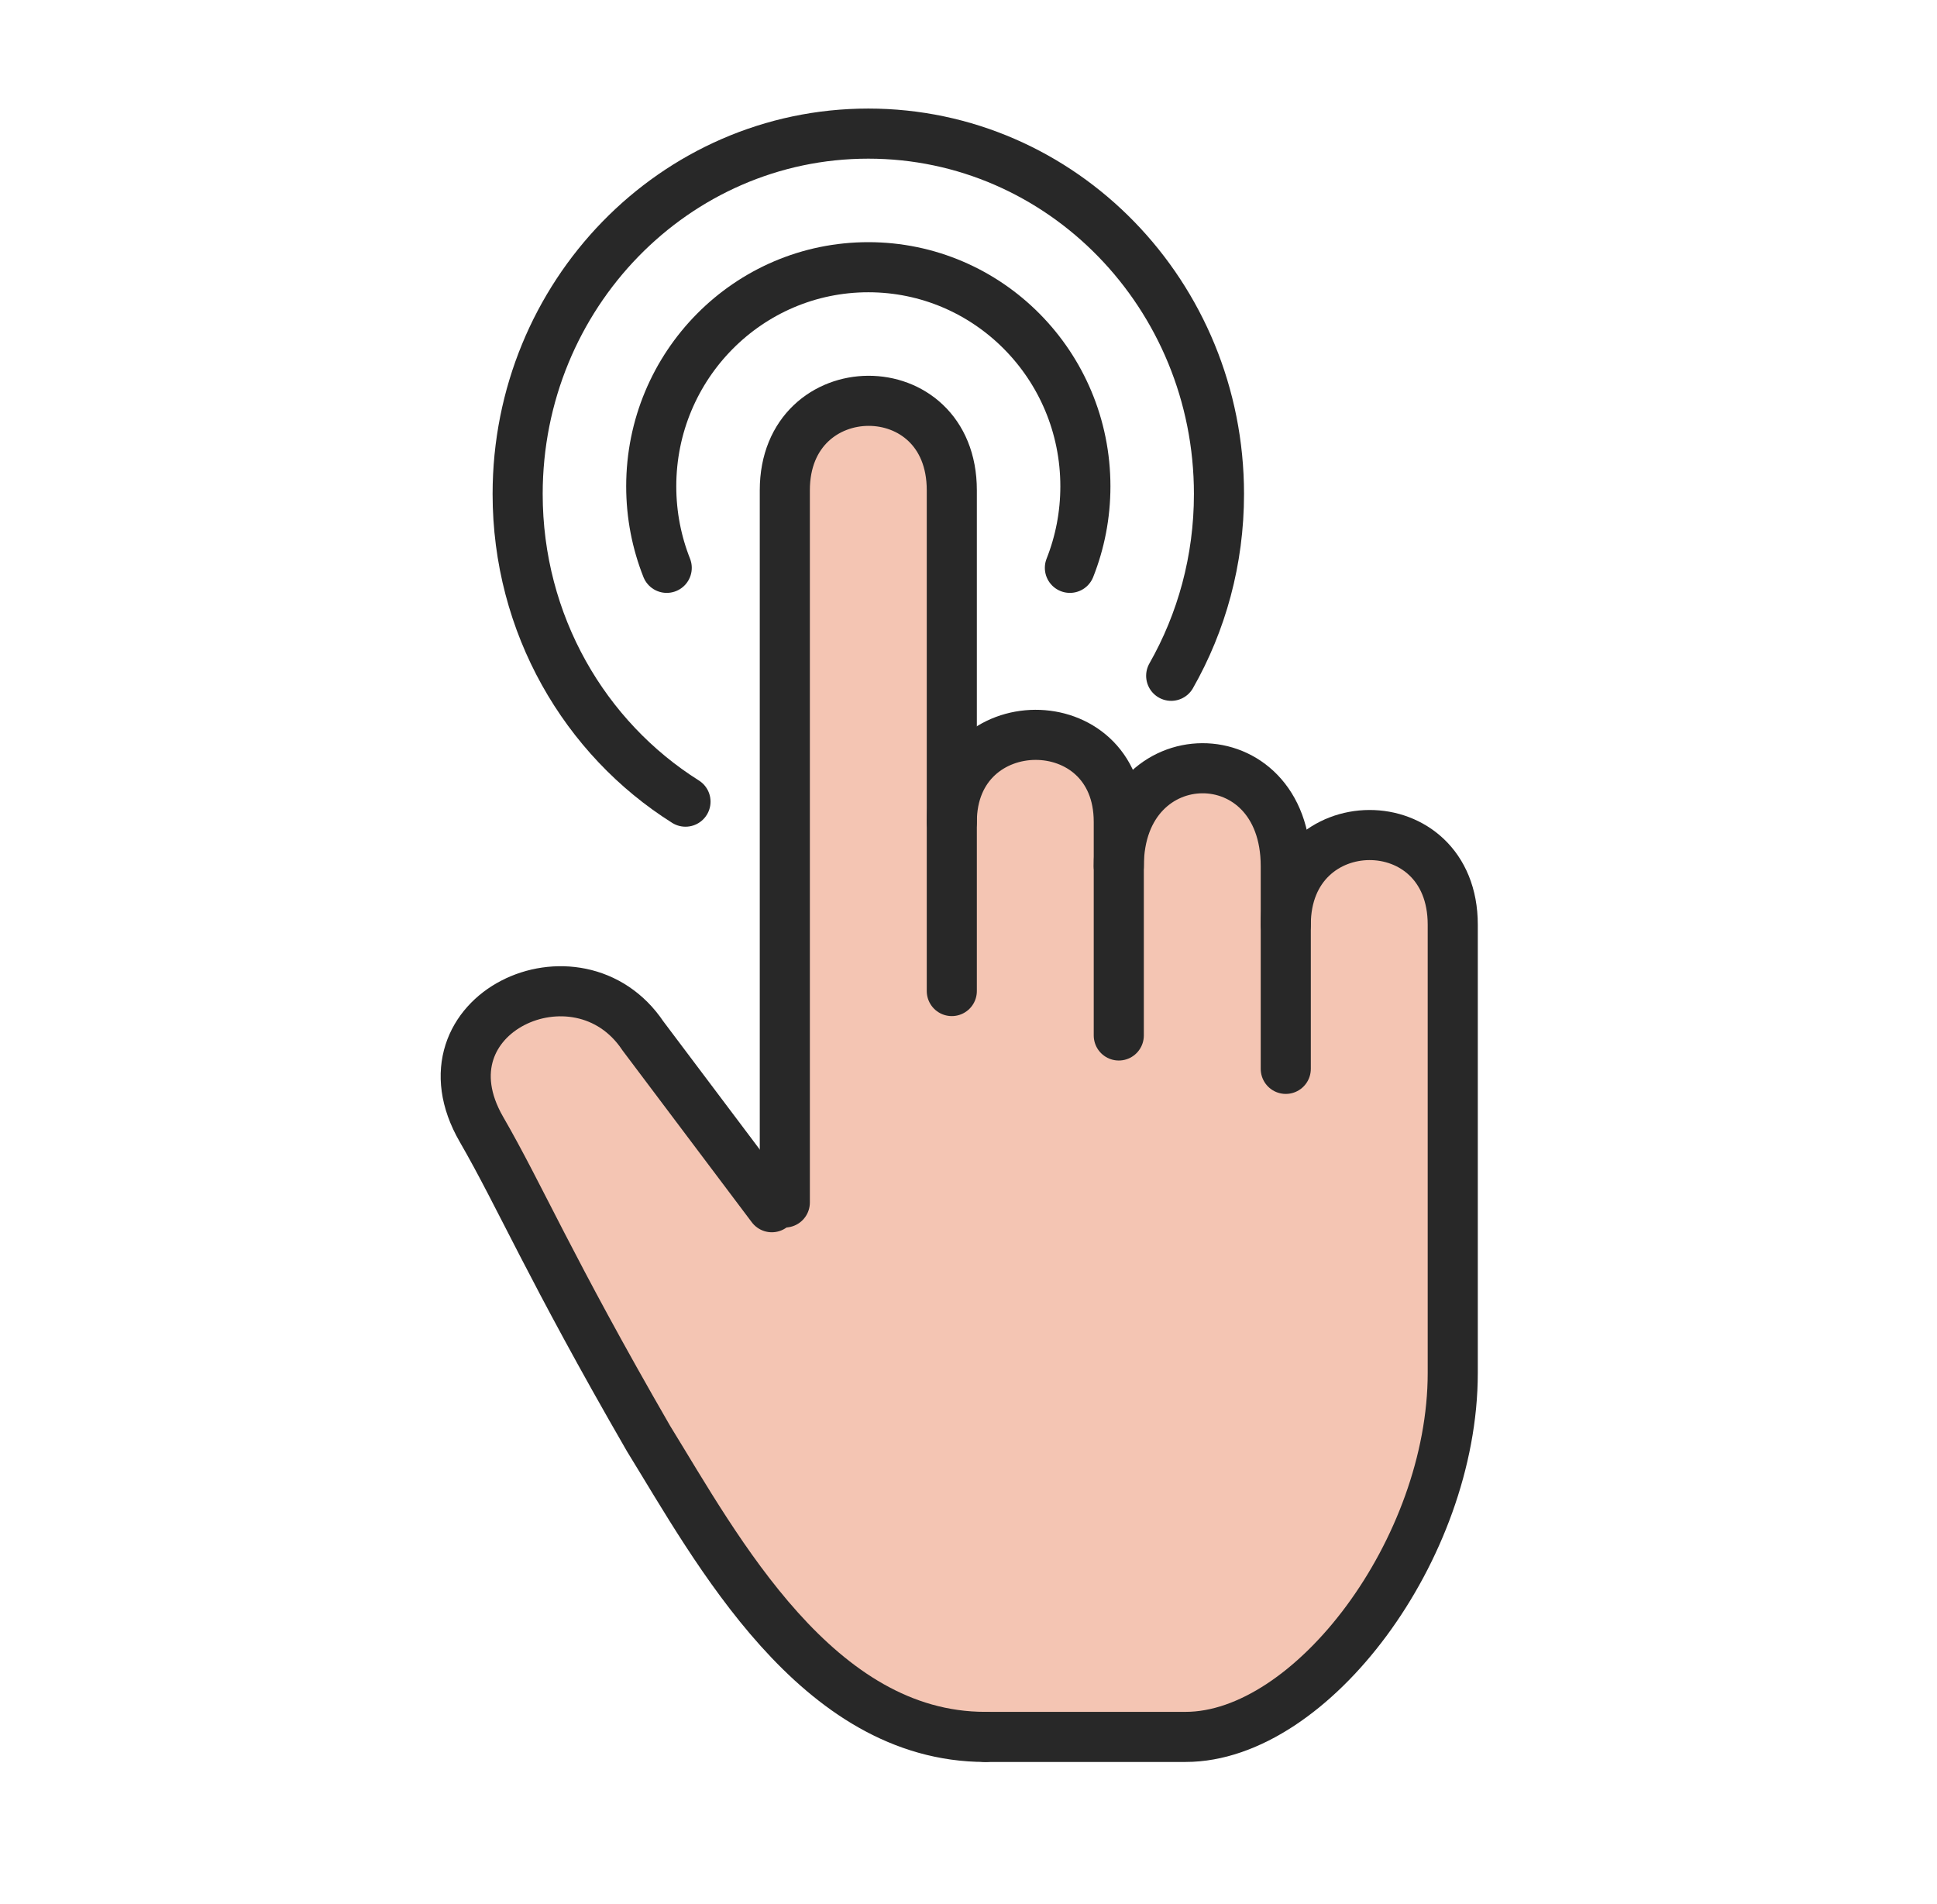
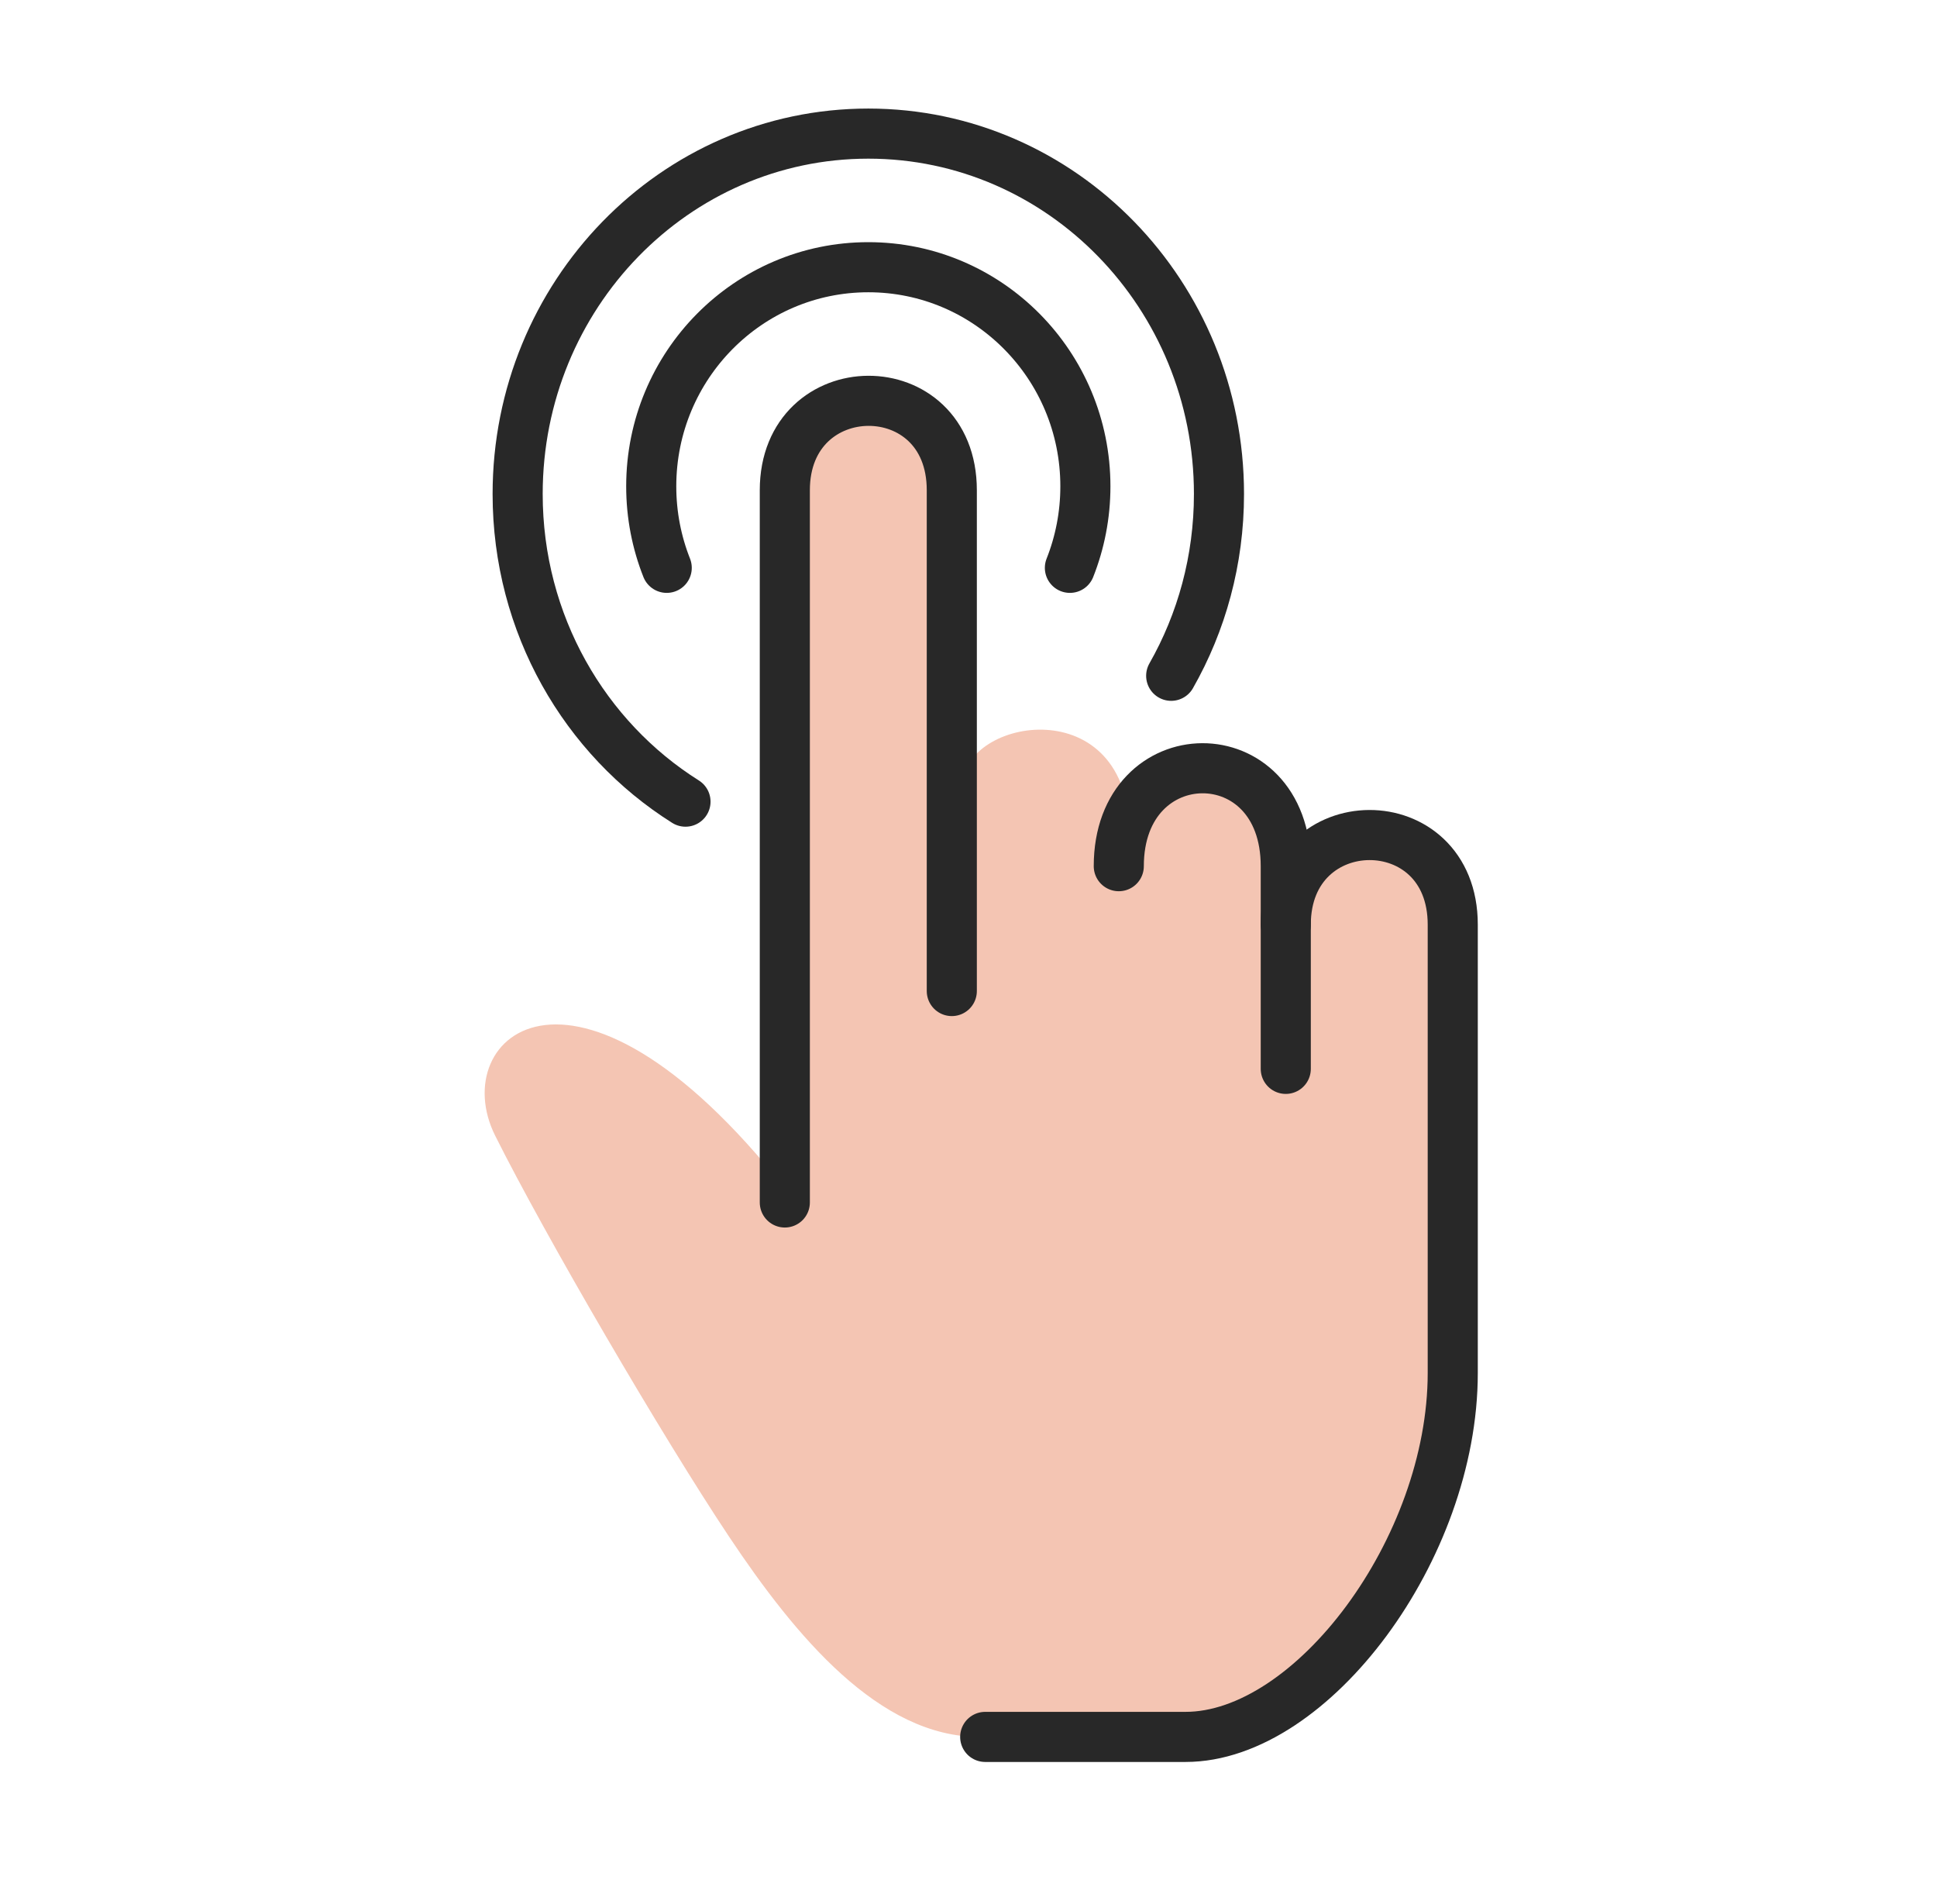
<svg xmlns="http://www.w3.org/2000/svg" width="58" height="57" viewBox="0 0 58 57" fill="none">
-   <path d="M23.828 14.5V36L19.827 31C17.327 27.5 13.327 31 14.827 34C16.327 37 19.827 43 21.827 46C23.827 49 26.327 52 29.327 52H36.327C38.327 52 43.827 48.5 43.827 41V27C43.827 23.8 38.827 24.5 38.827 27C38.827 21.8 34.327 23 33.827 25C33.827 20.6 28.827 21.5 28.827 23.5V14.5C28.827 12 23.828 12 23.828 14.5Z" fill="#F4C5B3" />
+   <path d="M23.828 14.5V36C17.327 27.5 13.327 31 14.827 34C16.327 37 19.827 43 21.827 46C23.827 49 26.327 52 29.327 52H36.327C38.327 52 43.827 48.5 43.827 41V27C43.827 23.8 38.827 24.5 38.827 27C38.827 21.8 34.327 23 33.827 25C33.827 20.6 28.827 21.5 28.827 23.5V14.5C28.827 12 23.828 12 23.828 14.5Z" fill="#F4C5B3" />
  <path d="M23.5 36C23.5 30.119 23.5 17.011 23.5 14.677C23.5 11.13 28.5 11.085 28.5 14.677V29.67" stroke="#282828" stroke-width="1.5" stroke-linecap="round" />
  <path d="M38.5 27.682C38.5 24.128 43.5 24.083 43.5 27.682V37.911C43.5 36.622 43.5 36.067 43.5 41.105C43.5 46.369 39.276 52 35.5 52H29.5" stroke="#282828" stroke-width="1.5" stroke-linecap="round" />
-   <path d="M23.111 36.142L19.253 31.015C17.308 28.107 12.418 30.35 14.415 33.809C15.596 35.854 16.444 37.915 19.419 43.068C21.463 46.384 24.459 52 29.501 52" stroke="#282828" stroke-width="1.5" stroke-linecap="round" />
-   <path d="M28.5 24.605C28.5 21.154 33.5 21.11 33.5 24.605V31" stroke="#282828" stroke-width="1.5" stroke-linecap="round" />
  <path d="M33.5 25.932C33.5 22.047 38.5 21.998 38.5 25.932V32" stroke="#282828" stroke-width="1.5" stroke-linecap="round" />
  <path d="M19.964 17C19.665 16.246 19.5 15.422 19.5 14.56C19.5 10.937 22.41 8 26 8C29.59 8 32.5 10.937 32.5 14.56C32.5 15.422 32.335 16.246 32.036 17" stroke="#282828" stroke-width="1.5" stroke-linecap="round" />
  <path d="M35.069 20.232C35.979 18.634 36.5 16.775 36.5 14.79C36.5 8.831 31.799 4 26 4C20.201 4 15.5 8.831 15.5 14.79C15.5 18.688 17.511 22.104 20.526 24" stroke="#282828" stroke-width="1.5" stroke-linecap="round" />
</svg>